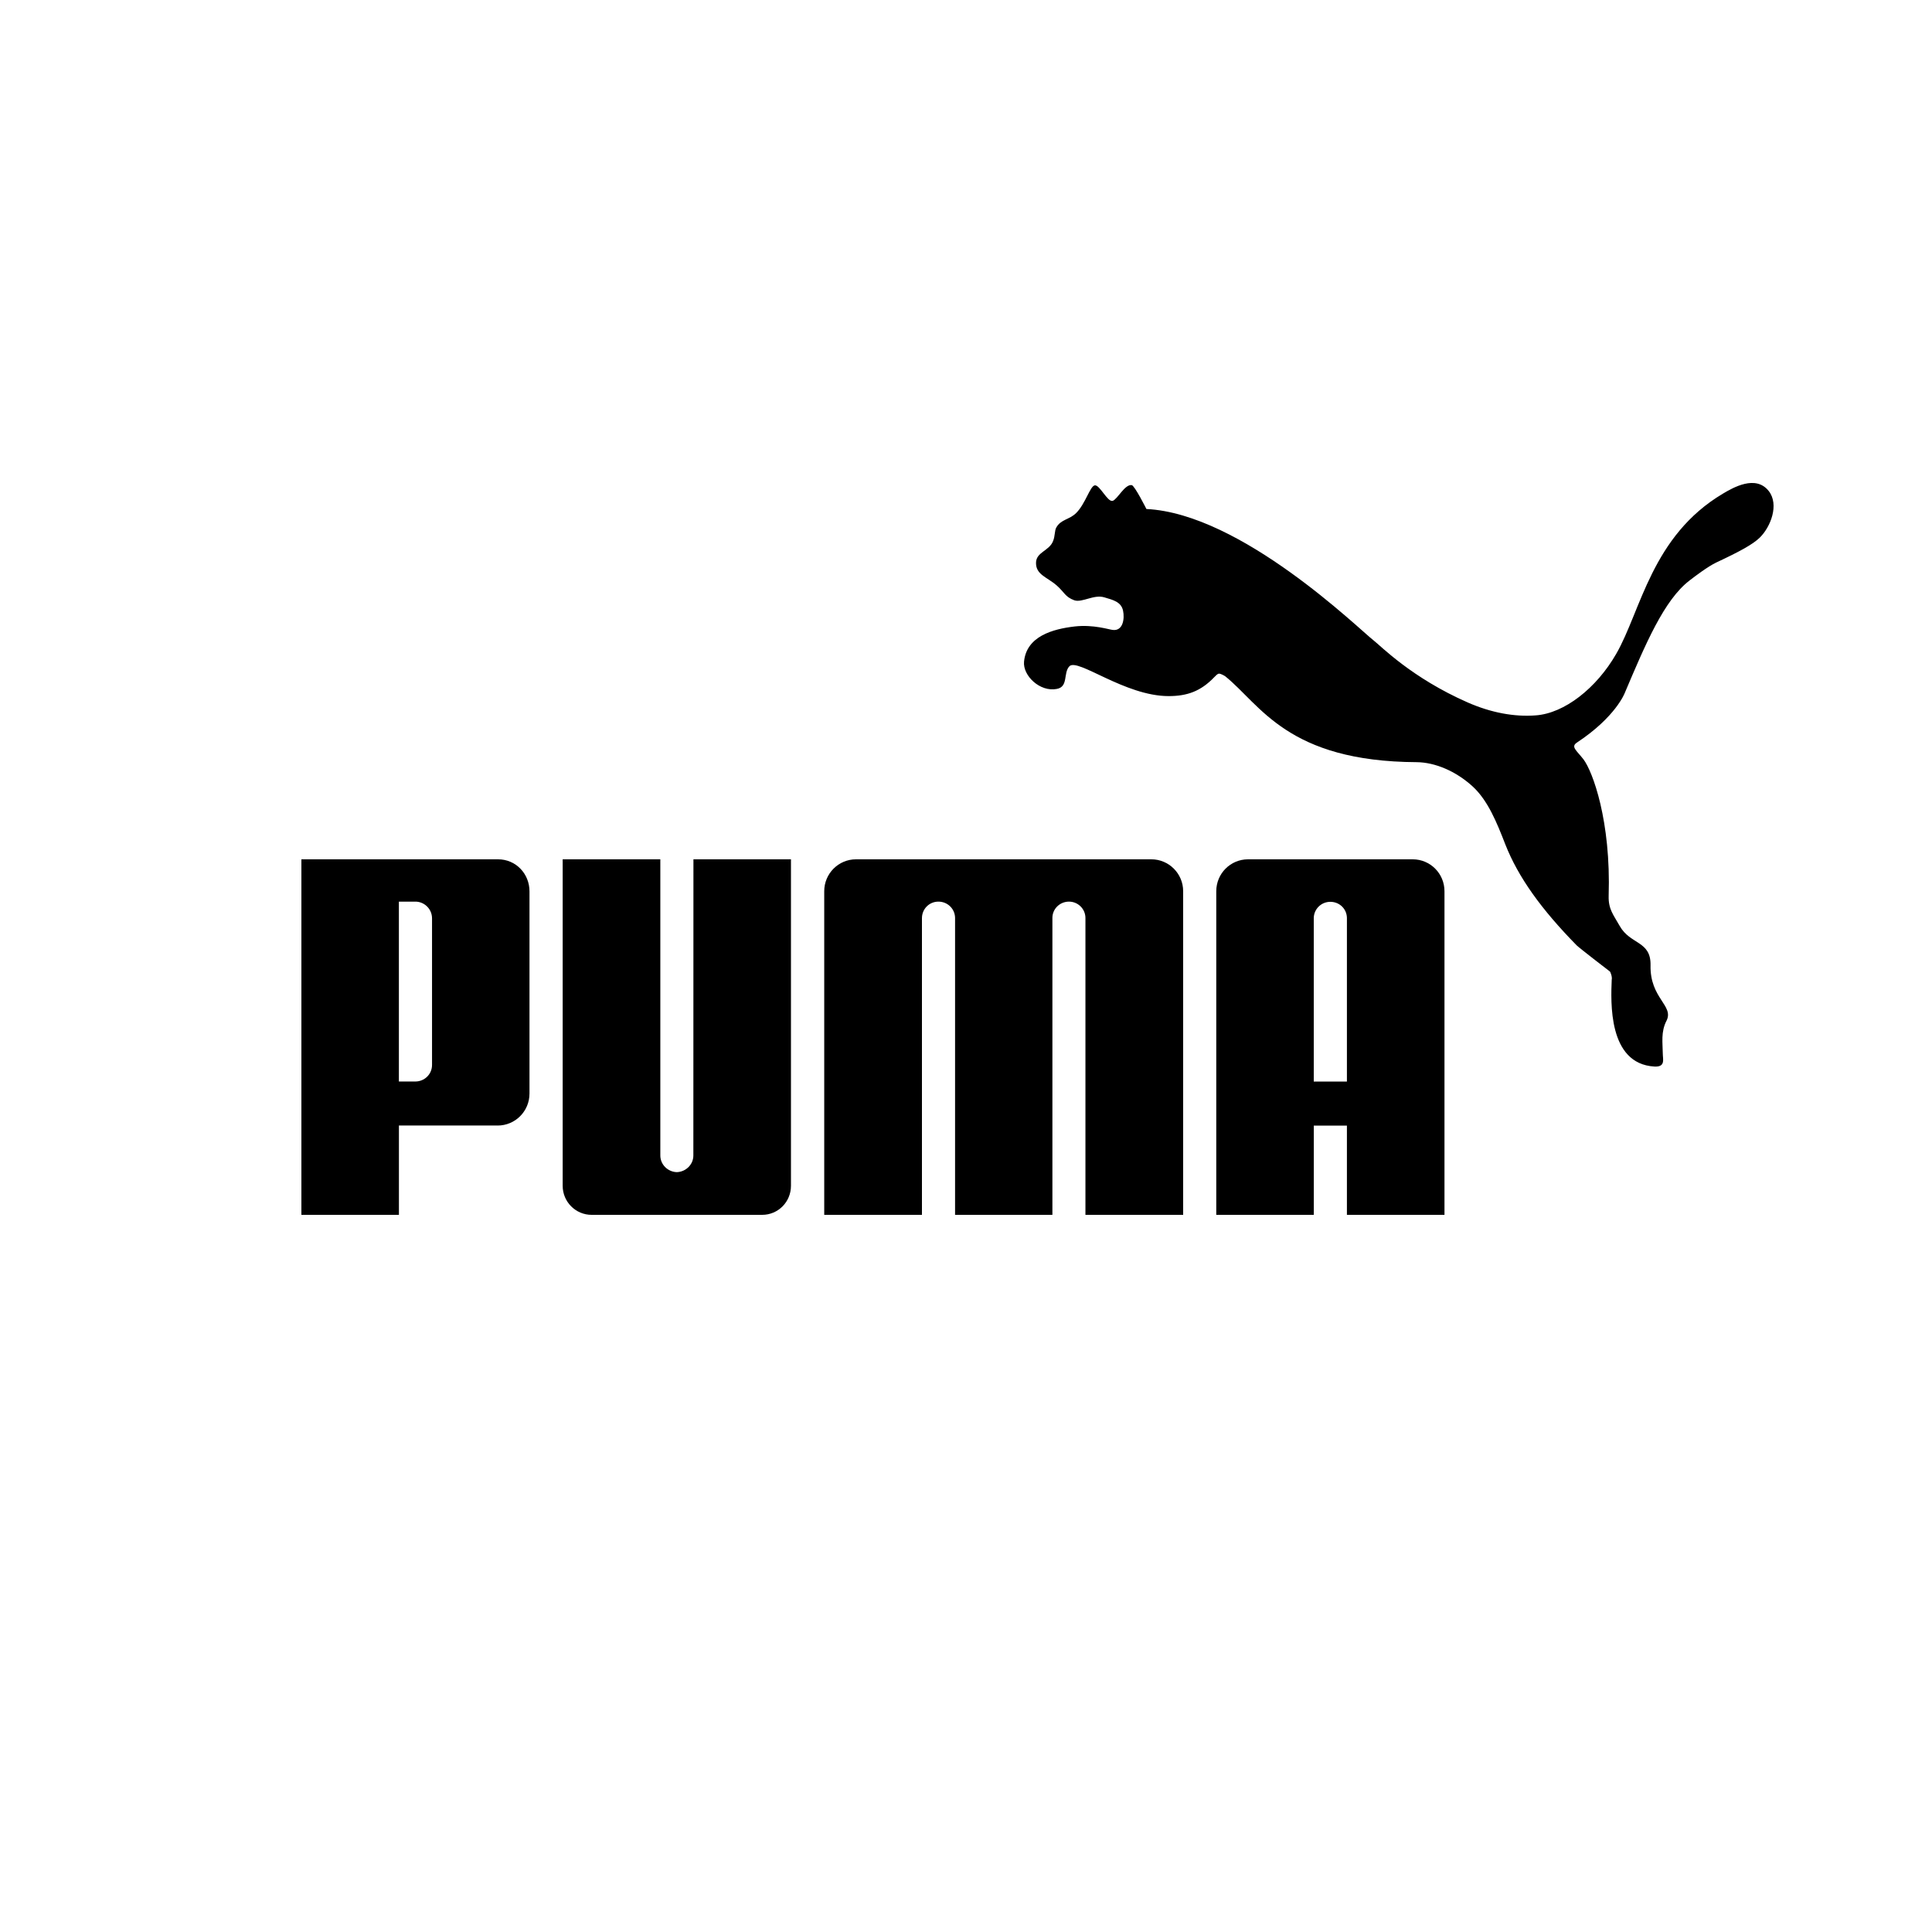
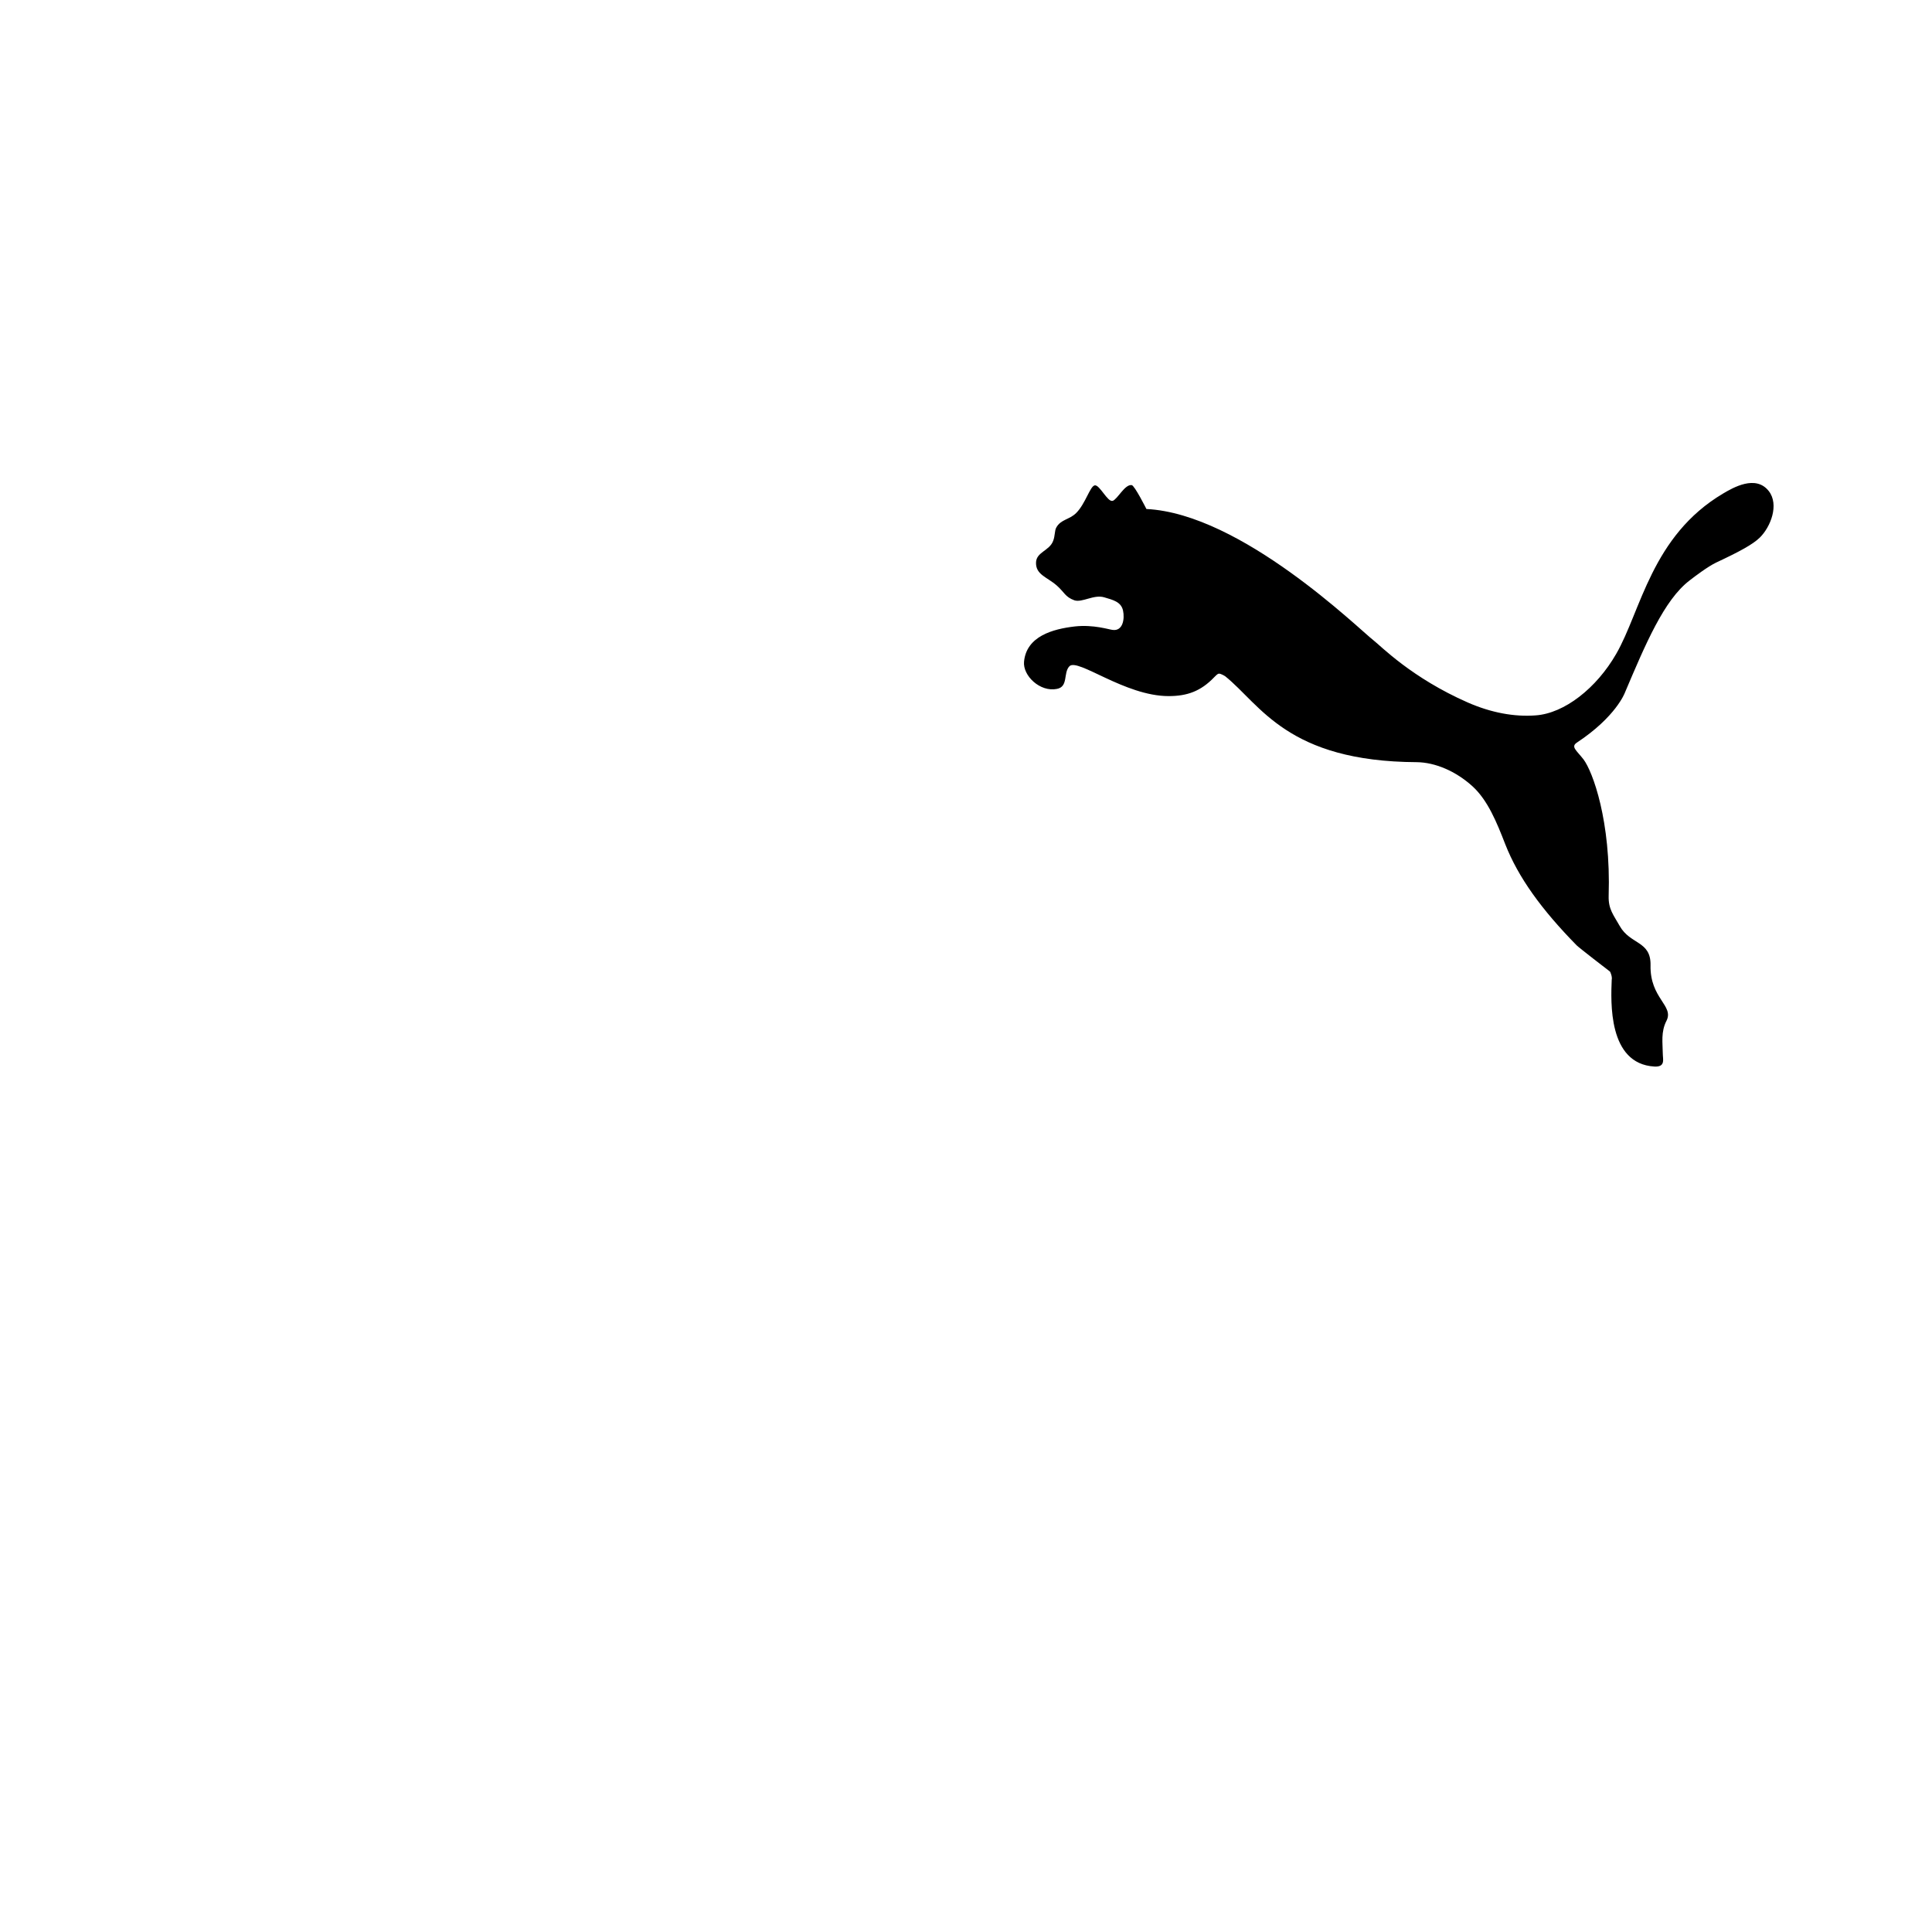
<svg xmlns="http://www.w3.org/2000/svg" id="Layer_1" viewBox="0 0 500 500">
  <defs>
    <style>
      .cls-1 {
        fill-rule: evenodd;
      }
    </style>
  </defs>
  <g id="g10">
    <g id="g3148">
      <path id="path100" d="M287.93,129.64c1.31-.45,3.14-4.33,4.95-4.1.76.1,3.81,6.19,3.81,6.19,24.57,1.21,54.91,31,58.82,34.03,1.88,1.45,9.83,9.67,24.36,16.05,5.98,2.62,12,3.76,17.57,3.33,7.43-.52,15.74-7.05,20.84-15.93,6.41-11.12,9.14-30.5,27.65-41.48,2.57-1.52,8.45-4.95,11.83-.64,2.74,3.52.48,9.31-2.36,12.07-1.81,1.74-5.05,3.52-11.26,6.43-2.1,1-5.52,3.57-6.86,4.62-6.64,5.05-11.45,16.55-16.79,29.12,0,0-2.29,6.17-12.36,12.83-1.69,1.1-.14,2.02,1.69,4.38,2.36,3.14,7.12,15.91,6.5,35.34-.1,3.45,1.29,4.95,2.86,7.76,2.74,4.88,8.1,3.79,7.98,10.17-.19,8.6,6.14,10.41,4.12,14.38-1.48,2.88-.98,5.67-.95,8.5,0,1.43.76,3.5-2.19,3.33-12.05-.71-11.24-16.88-11.03-22.46.19-.74-.36-2.05-.45-2.12-.6-.43-8.12-6.26-8.6-6.76-9.12-9.29-15.14-17.62-18.5-26.19-2.21-5.69-4.5-11.33-8.43-14.95-4.38-4-9.76-6.24-14.48-6.29-33.53-.17-40.43-14.88-49.55-22.22-.29-.19-1.12-.67-1.6-.69-.5.02-.9.62-1.24.9-3.52,3.69-7.07,4.91-11.83,4.91-11.33,0-23.53-9.93-25.67-7.72-1.64,1.71-.21,5.29-3.24,5.86-4.36.88-8.86-3.43-8.5-7.07.64-6.52,7.33-8.43,13.19-9.1,4.83-.52,8.79.81,9.72.9,2.69.38,3.17-2.88,2.71-5-.5-2.29-2.62-2.76-4.86-3.43-2.71-.81-5.72,1.45-7.76.76-2.36-.86-2.55-2.07-4.52-3.81-2.5-2.19-5.41-2.79-5.38-5.86,0-2.83,3.45-3.07,4.43-5.69.52-1.31.36-2.67.81-3.45,1.17-2.14,3.38-2.02,5.14-3.76,2.41-2.38,3.6-6.98,4.83-7.17,1.26-.19,3.33,4.41,4.6,4h0Z" />
-       <path id="path102" class="cls-1" d="M179.44,299.04l.02-76.65h25.24v84.49c0,4.17-3.31,7.52-7.45,7.52h-44.15c-4.12,0-7.48-3.36-7.48-7.52v-84.49h25.27v76.65c0,2.36,1.95,4.24,4.26,4.31,2.33-.07,4.29-1.95,4.29-4.31ZM297.98,222.39c4.52,0,8.22,3.69,8.22,8.26v83.75h-25.29v-76.82c0-2.36-1.93-4.24-4.26-4.24s-4.26,1.83-4.29,4.17v76.89h-25.19v-76.89c-.05-2.33-1.95-4.17-4.31-4.17s-4.24,1.88-4.26,4.24v76.82h-25.29v-83.75c0-4.57,3.69-8.26,8.22-8.26h76.46ZM128.77,291.28h-25.53v23.12h-25.24v-92.01h50.91c4.57,0,8.12,3.71,8.12,8.29v52.32c0,4.6-3.69,8.29-8.26,8.29h0ZM111.81,237.72c.02-2.55-2.07-4.38-4.29-4.38h-4.29v46.55h4.29c2.24,0,4.31-1.79,4.29-4.33v-37.84ZM348.58,314.4v-23.1h-8.57v23.1h-25.24v-83.75c0-4.57,3.67-8.26,8.22-8.26h42.62c4.55,0,8.22,3.69,8.22,8.26v83.75h-25.24ZM348.58,279.92v-42.39c-.05-2.33-1.93-4.14-4.29-4.14s-4.26,1.88-4.29,4.21v42.31h8.57Z" />
    </g>
  </g>
</svg>